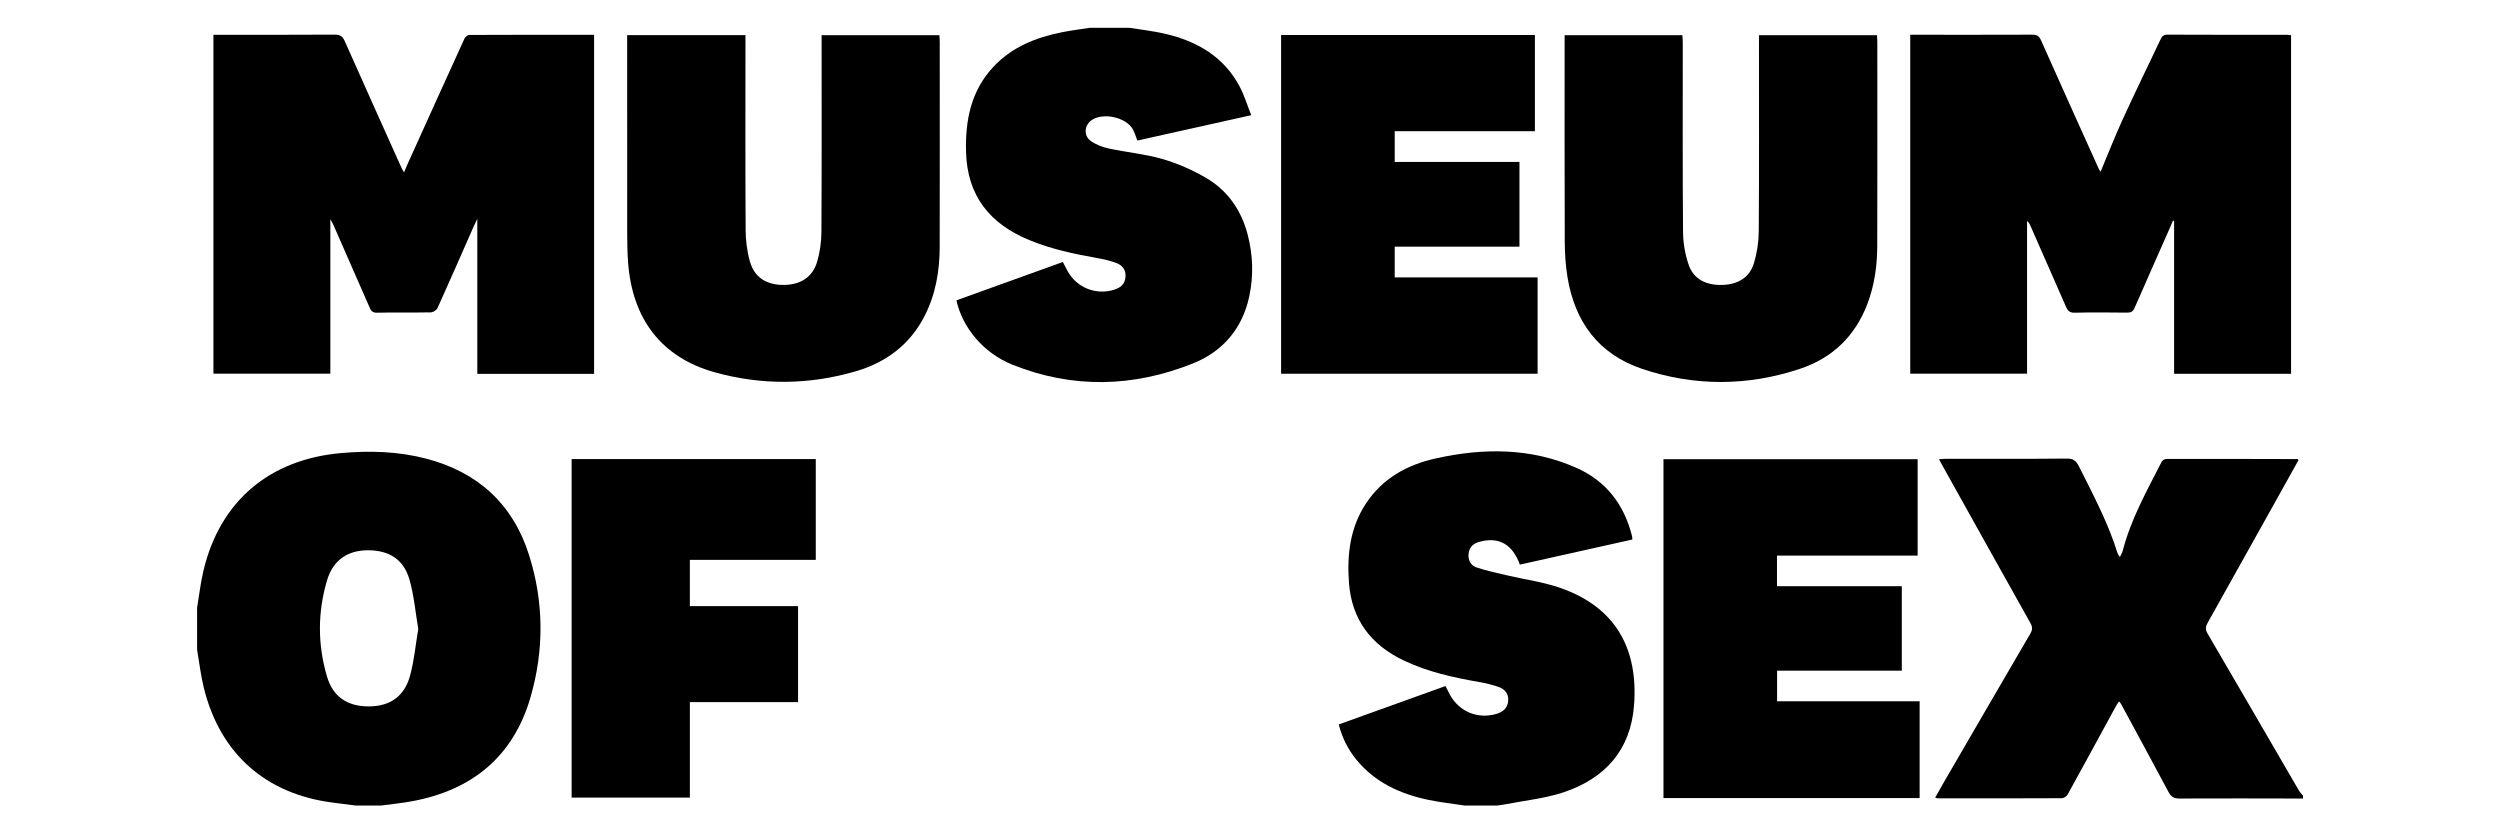
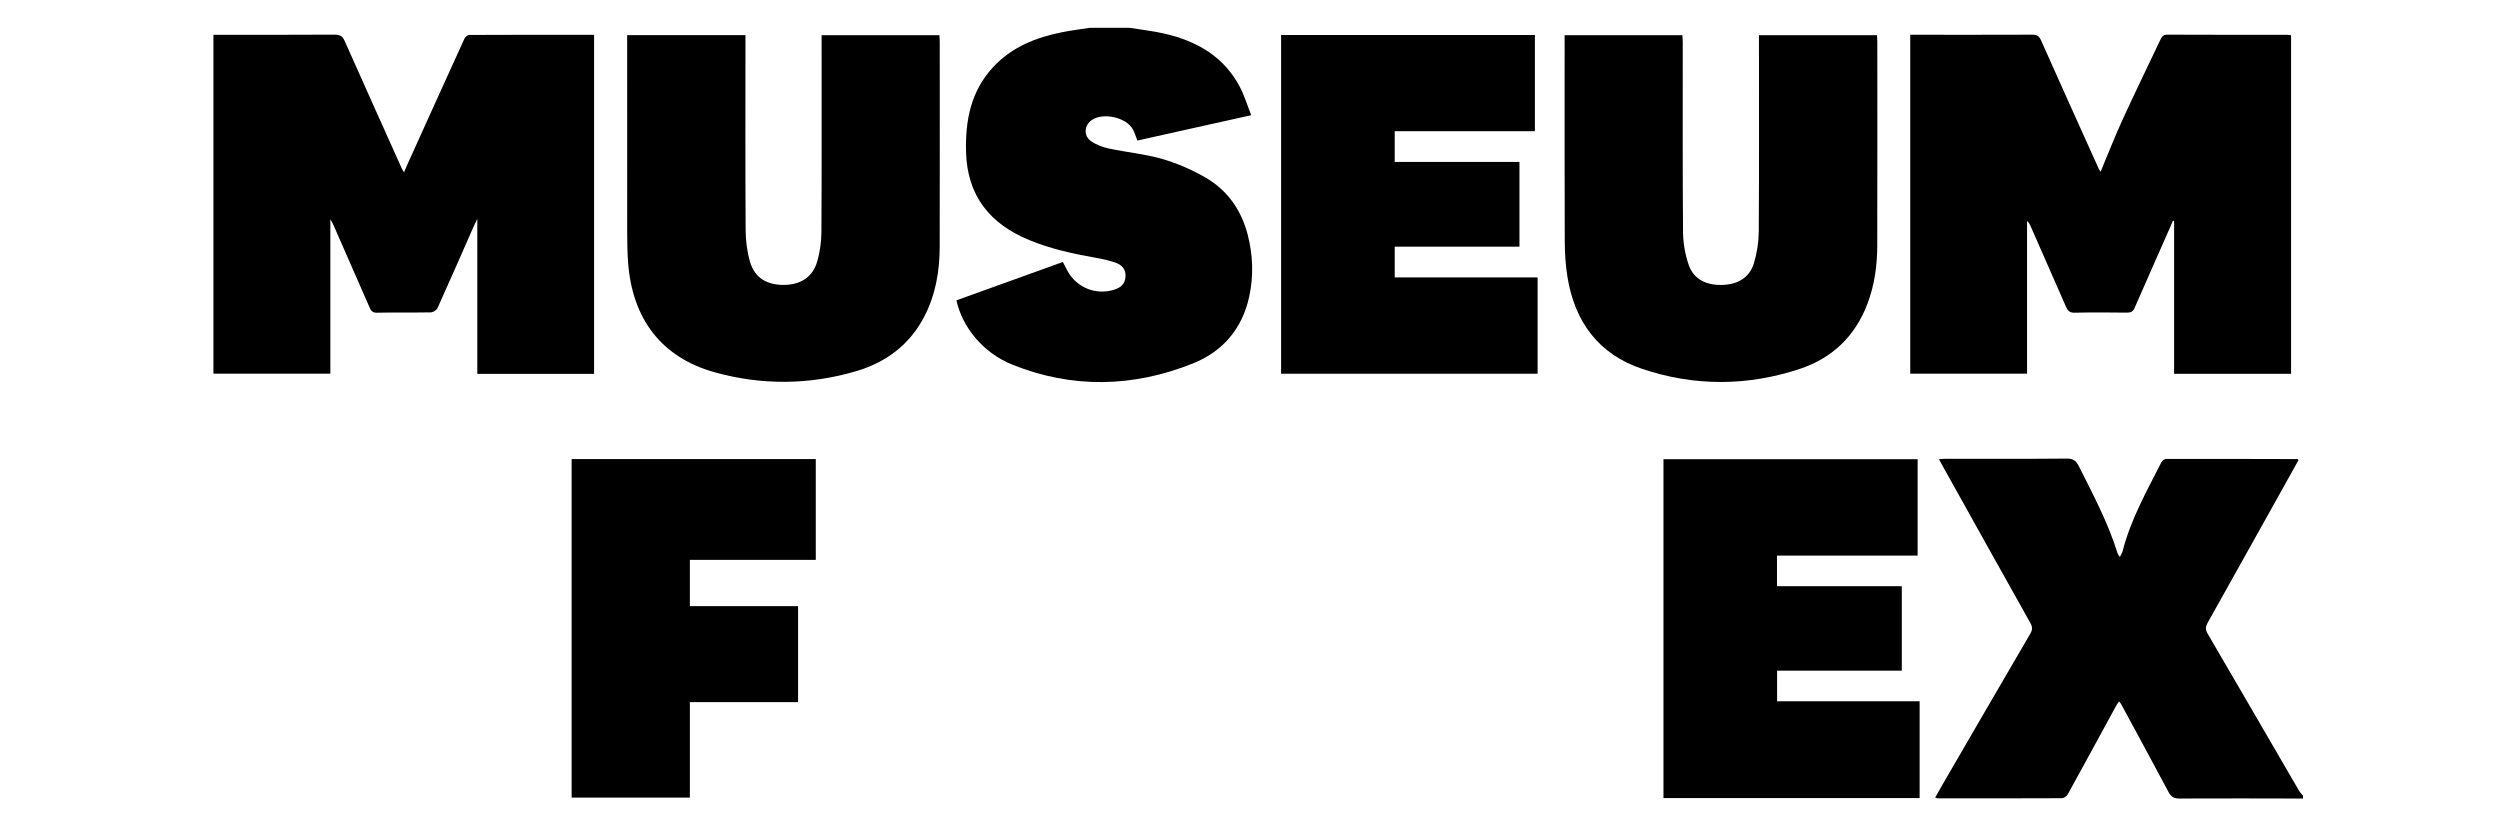
<svg xmlns="http://www.w3.org/2000/svg" version="1.1" id="Layer_1" x="0px" y="0px" width="900px" height="300px" viewBox="0 0 900 300" enable-background="new 0 0 900 300" xml:space="preserve">
  <g>
-     <path fill-rule="evenodd" clip-rule="evenodd" d="M70.957,218.736c0.756-4.468,1.259-8.996,2.311-13.394   c5.949-24.885,23.662-39.919,49.405-42.222c10.393-0.931,20.683-0.654,30.827,2.01c18.552,4.872,31.127,16.321,36.933,34.605   c5.383,16.955,5.502,34.241,0.554,51.286c-6.2,21.354-21.008,33.419-42.63,37.427c-3.699,0.686-7.458,1.042-11.189,1.551   c-3.032,0-6.065,0-9.097,0c-2.651-0.341-5.302-0.691-7.954-1.021c-24.376-3.021-40.917-17.607-46.756-41.446   c-1.096-4.473-1.616-9.086-2.402-13.635C70.957,228.845,70.957,223.791,70.957,218.736z M150.578,226.44   c-0.993-5.839-1.513-11.919-3.138-17.687c-2.068-7.342-7.345-10.67-14.989-10.656c-7.325,0.014-12.542,3.544-14.7,10.775   c-3.425,11.474-3.43,23.124-0.057,34.605c2.187,7.443,7.373,10.848,15.153,10.827c7.481-0.021,12.709-3.553,14.75-10.975   C149.078,237.949,149.583,232.299,150.578,226.44z" />
    <path fill-rule="evenodd" clip-rule="evenodd" d="M829.08,287.473c-14.823-0.02-29.647-0.087-44.471-0.005   c-1.986,0.011-3.028-0.636-3.926-2.317c-5.659-10.611-11.4-21.181-17.122-31.76c-0.116-0.215-0.314-0.386-0.735-0.89   c-0.439,0.696-0.833,1.251-1.157,1.845c-5.759,10.562-11.491,21.138-17.308,31.668c-0.359,0.649-1.365,1.338-2.073,1.342   c-14.908,0.076-29.817,0.057-44.726,0.047c-0.219,0-0.438-0.12-0.905-0.256c0.916-1.621,1.753-3.143,2.625-4.645   c10.526-18.128,21.042-36.262,31.618-54.361c0.823-1.41,0.841-2.425,0.022-3.879c-10.514-18.714-20.948-37.472-31.401-56.219   c-0.444-0.798-0.877-1.602-1.491-2.725c1.045-0.064,1.822-0.154,2.599-0.154c14.487-0.006,28.976,0.074,43.462-0.075   c2.386-0.024,3.369,0.899,4.33,2.813c5.131,10.231,10.522,20.341,13.924,31.341c0.089,0.287,0.328,0.528,0.813,1.282   c0.459-0.97,0.845-1.535,1.004-2.157c2.93-11.457,8.721-21.665,14.009-32.089c0.266-0.523,1.125-1.063,1.709-1.064   c15.747-0.027,31.494,0.016,47.241,0.055c0.052,0,0.104,0.103,0.349,0.362c-2.768,4.97-5.574,10.019-8.389,15.063   c-8.082,14.48-16.153,28.967-24.273,43.426c-0.762,1.356-0.989,2.412-0.124,3.893c11.006,18.824,21.935,37.692,32.9,56.54   c0.402,0.691,0.993,1.274,1.496,1.908C829.08,286.799,829.08,287.136,829.08,287.473z" />
-     <path fill-rule="evenodd" clip-rule="evenodd" d="M527.347,290c-4.477-0.688-9.001-1.164-13.424-2.109   c-10.021-2.142-19.002-6.289-25.658-14.449c-3.004-3.684-5.094-7.845-6.321-12.639c12.86-4.627,25.581-9.204,38.425-13.826   c0.592,1.154,1.094,2.2,1.654,3.213c3.385,6.114,10.171,8.817,16.849,6.76c2.307-0.711,3.848-2.1,4.074-4.582   c0.232-2.547-1.157-4.247-3.388-5.042c-2.281-0.812-4.674-1.39-7.064-1.803c-9.315-1.607-18.49-3.646-27.102-7.73   c-11.86-5.627-18.782-14.741-19.764-27.996c-0.748-10.109,0.389-19.884,6.145-28.585c5.965-9.016,14.795-13.886,25.037-16.167   c17.201-3.831,34.312-3.896,50.742,3.401c10.68,4.742,17.169,13.24,19.976,24.558c0.077,0.313,0.071,0.647,0.13,1.224   c-13.556,3.024-27.051,6.036-40.505,9.038c-2.658-7.33-7.503-10.044-14.345-8.276c-2.219,0.572-3.799,1.789-4.101,4.215   c-0.298,2.395,0.707,4.356,2.87,5.081c3.56,1.192,7.264,1.969,10.928,2.834c6.453,1.523,13.127,2.396,19.345,4.578   c19.866,6.972,27.979,21.956,26.404,42.287c-1.251,16.136-10.524,26.293-25.386,31.252c-6.633,2.214-13.772,2.909-20.686,4.276   c-1.061,0.21-2.141,0.328-3.211,0.488C535.097,290,531.222,290,527.347,290z" />
    <path fill-rule="evenodd" clip-rule="evenodd" d="M406.553,10c4.311,0.705,8.679,1.167,12.922,2.161   c11.528,2.701,21.176,8.266,26.875,19.133c1.648,3.145,2.678,6.614,4.088,10.176c-14.044,3.128-27.492,6.123-40.988,9.129   c-0.592-1.497-0.961-2.893-1.656-4.103c-2.433-4.239-10.474-6.042-14.633-3.365c-2.83,1.822-3.215,5.688-0.418,7.664   c1.856,1.311,4.187,2.187,6.431,2.667c6.413,1.373,13.029,1.966,19.3,3.781c5.432,1.572,10.775,3.926,15.667,6.776   c7.813,4.552,12.724,11.637,15.017,20.422c1.923,7.372,2.167,14.846,0.574,22.281c-2.481,11.581-9.509,19.81-20.299,24.126   c-21.49,8.594-43.33,9.126-64.963,0.439c-10.445-4.194-17.989-13.335-20.158-23.16c12.678-4.57,25.395-9.154,38.321-13.814   c0.582,1.125,1.121,2.232,1.717,3.309c3.332,6.018,10.349,8.767,16.898,6.628c2.267-0.74,3.792-2.083,3.945-4.654   c0.155-2.607-1.263-4.195-3.474-4.981c-2.203-0.784-4.516-1.327-6.824-1.733c-8.307-1.461-16.515-3.226-24.359-6.456   c-14.207-5.85-22.335-15.954-22.758-31.72c-0.303-11.308,1.733-21.836,9.67-30.456c6.735-7.315,15.508-10.787,25.018-12.676   c3.287-0.653,6.623-1.056,9.937-1.573C397.118,10,401.836,10,406.553,10z" />
    <path fill-rule="evenodd" clip-rule="evenodd" d="M756.212,61.833c2.72-6.484,5.123-12.665,7.878-18.684   c4.413-9.642,9.06-19.177,13.604-28.759c0.514-1.083,0.985-1.919,2.537-1.912c14.401,0.075,28.804,0.044,43.206,0.052   c0.403,0,0.808,0.087,1.35,0.15c0,40.637,0,81.179,0,121.883c-14.047,0-27.987,0-42.108,0c0-18.344,0-36.665,0-54.986   c-0.143-0.051-0.284-0.103-0.426-0.154c-0.295,0.714-0.574,1.435-0.887,2.142c-4.315,9.772-8.658,19.532-12.929,29.324   c-0.564,1.294-1.32,1.674-2.684,1.658c-6.316-0.069-12.636-0.125-18.948,0.028c-1.854,0.044-2.488-0.869-3.09-2.244   c-4.251-9.709-8.52-19.412-12.787-29.114c-0.259-0.588-0.556-1.159-1.188-1.663c0,18.25,0,36.5,0,54.961   c-13.843,0-27.847,0-42.056,0c0-40.546,0-81.083,0-122.001c0.995,0,1.968,0,2.941,0c13.644,0.002,27.288,0.03,40.932-0.028   c1.633-0.007,2.489,0.402,3.201,2.003c6.865,15.45,13.84,30.852,20.789,46.265C755.677,61.041,755.877,61.294,756.212,61.833z" />
    <path fill-rule="evenodd" clip-rule="evenodd" d="M213.872,134.601c-14.044,0-27.99,0-42.042,0c0-18.398,0-36.695,0-55.823   c-0.614,1.283-0.95,1.937-1.246,2.608c-4.343,9.854-8.65,19.725-13.086,29.537c-0.337,0.745-1.578,1.514-2.413,1.53   c-6.483,0.124-12.972-0.032-19.454,0.124c-1.912,0.045-2.258-1.174-2.773-2.343c-4.311-9.773-8.578-19.566-12.867-29.349   c-0.221-0.503-0.521-0.972-1.063-1.97c0,18.865,0,37.14,0,55.614c-13.882,0-27.888,0-42.093,0c0-40.581,0-81.116,0-122.013   c1.013,0,1.987,0,2.962,0c13.56,0,27.121,0.045,40.681-0.048c1.883-0.013,2.836,0.55,3.593,2.252   c6.832,15.372,13.739,30.711,20.629,46.058c0.124,0.277,0.315,0.523,0.77,1.266c0.475-1.144,0.755-1.875,1.077-2.588   c6.862-15.177,13.718-30.357,20.637-45.509c0.281-0.616,1.163-1.364,1.768-1.367c14.897-0.076,29.795-0.06,44.919-0.06   C213.872,53.223,213.872,93.763,213.872,134.601z" />
    <path fill-rule="evenodd" clip-rule="evenodd" d="M225.778,12.647c14.269,0,28.221,0,42.587,0c0,0.911,0,1.795,0,2.679   c-0.002,22.486-0.076,44.973,0.063,67.459c0.023,3.821,0.516,7.762,1.566,11.427c1.649,5.755,6.059,8.443,12.333,8.359   c6.047-0.081,10.335-2.927,11.924-8.611c0.939-3.359,1.441-6.949,1.461-10.439c0.127-22.569,0.067-45.141,0.069-67.711   c0-0.99,0-1.98,0-3.129c14.214,0,28.156,0,42.411,0c0.039,0.865,0.112,1.752,0.112,2.638c0.006,24.507,0.039,49.015-0.013,73.522   c-0.019,8.769-1.464,17.276-5.563,25.155c-5.282,10.154-13.803,16.478-24.548,19.639c-16.863,4.96-33.963,5.095-50.864,0.394   c-19.15-5.327-29.767-19.192-31.219-39.74c-0.237-3.356-0.302-6.73-0.306-10.096c-0.025-22.992-0.013-45.983-0.013-68.975   C225.778,14.471,225.778,13.724,225.778,12.647z" />
    <path fill-rule="evenodd" clip-rule="evenodd" d="M675.731,12.678c0.04,0.888,0.102,1.626,0.102,2.364   c0.005,24.504,0.044,49.009-0.022,73.513c-0.019,7.107-0.999,14.104-3.532,20.804c-4.391,11.609-12.601,19.521-24.229,23.4   c-18.853,6.289-37.967,6.377-56.812,0.059c-15.688-5.26-24.286-16.883-26.933-32.98c-0.706-4.296-0.977-8.706-0.994-13.065   c-0.094-23.662-0.045-47.325-0.046-70.987c0-0.988,0.001-1.976,0.001-3.115c14.213,0,28.152,0,42.398,0   c0.043,0.862,0.127,1.745,0.128,2.629c0.009,22.736-0.085,45.473,0.102,68.208c0.032,3.962,0.743,8.086,2.032,11.829   c1.767,5.129,6.214,7.409,12.091,7.237c5.708-0.166,9.85-2.69,11.411-7.874c1.1-3.649,1.698-7.584,1.726-11.397   c0.154-22.23,0.074-44.461,0.074-66.692c0-1.258,0-2.515,0-3.932C647.43,12.678,661.507,12.678,675.731,12.678z" />
    <path fill-rule="evenodd" clip-rule="evenodd" d="M690.349,165.305c0,11.609,0,23.019,0,34.72c-16.903,0-33.691,0-50.634,0   c0,3.771,0,7.252,0,11.003c15.017,0,29.884,0,44.933,0c0,10.235,0,20.204,0,30.424c-14.971,0-29.834,0-44.896,0   c0,3.731,0,7.218,0,11.014c17.044,0,34.084,0,51.312,0c0,11.769,0,23.232,0,34.827c-30.782,0-61.399,0-92.215,0   c0-40.642,0-81.245,0-121.987C629.316,165.305,659.681,165.305,690.349,165.305z" />
    <path fill-rule="evenodd" clip-rule="evenodd" d="M461.195,12.608c30.565,0,60.864,0,91.368,0c0,11.495,0,22.899,0,34.627   c-16.742,0-33.522,0-50.467,0c0,3.812,0,7.302,0,11.049c14.959,0,29.833,0,44.908,0c0,10.225,0,20.2,0,30.515   c-14.887,0-29.82,0-44.906,0c0,3.822,0,7.305,0,11.062c17.188,0,34.242,0,51.438,0c0,11.686,0,23.1,0,34.69   c-30.765,0-61.459,0-92.341,0C461.195,93.926,461.195,53.387,461.195,12.608z" />
    <path fill-rule="evenodd" clip-rule="evenodd" d="M248.35,201.547c0,5.748,0,11.032,0,16.659c13.005,0,25.912,0,38.954,0   c0,11.67,0,22.998,0,34.552c-12.954,0-25.805,0-38.95,0c0,11.539,0,22.858,0,34.376c-14.308,0-28.323,0-42.569,0   c0-40.553,0-81.148,0-121.862c29.304,0,58.493,0,87.895,0c0,12.037,0,24.009,0,36.275   C278.632,201.547,263.612,201.547,248.35,201.547z" />
  </g>
</svg>